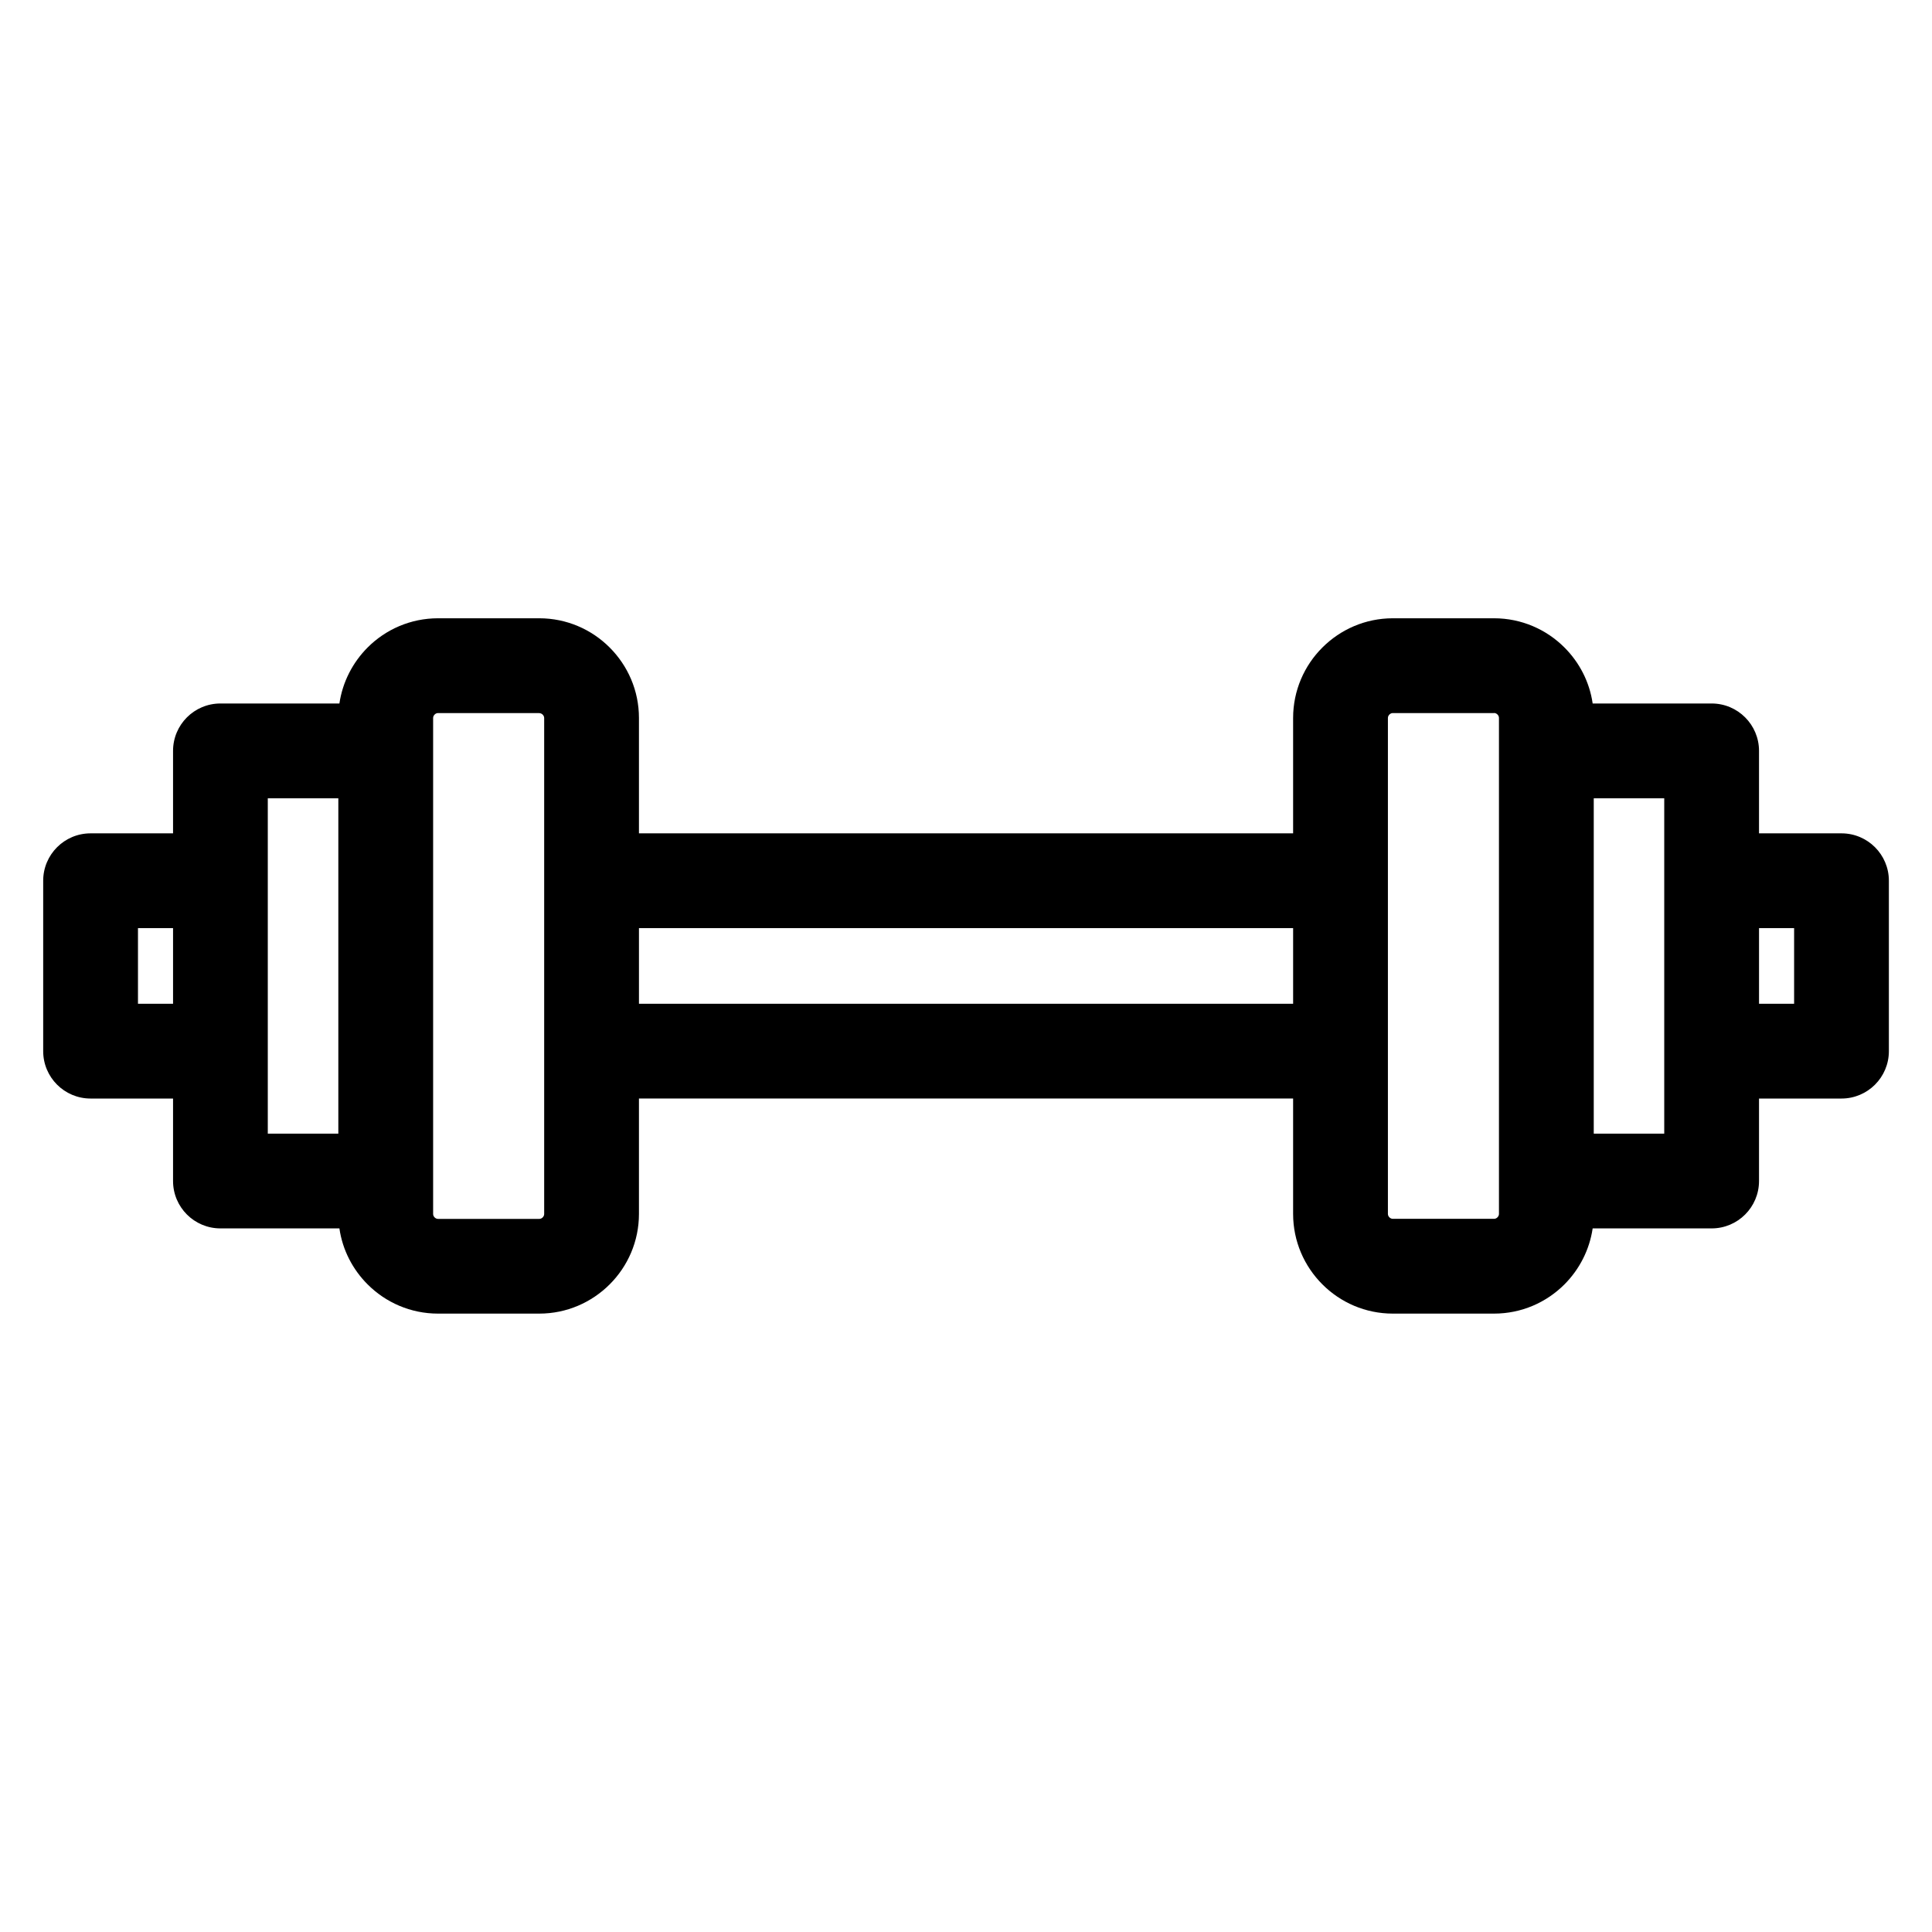
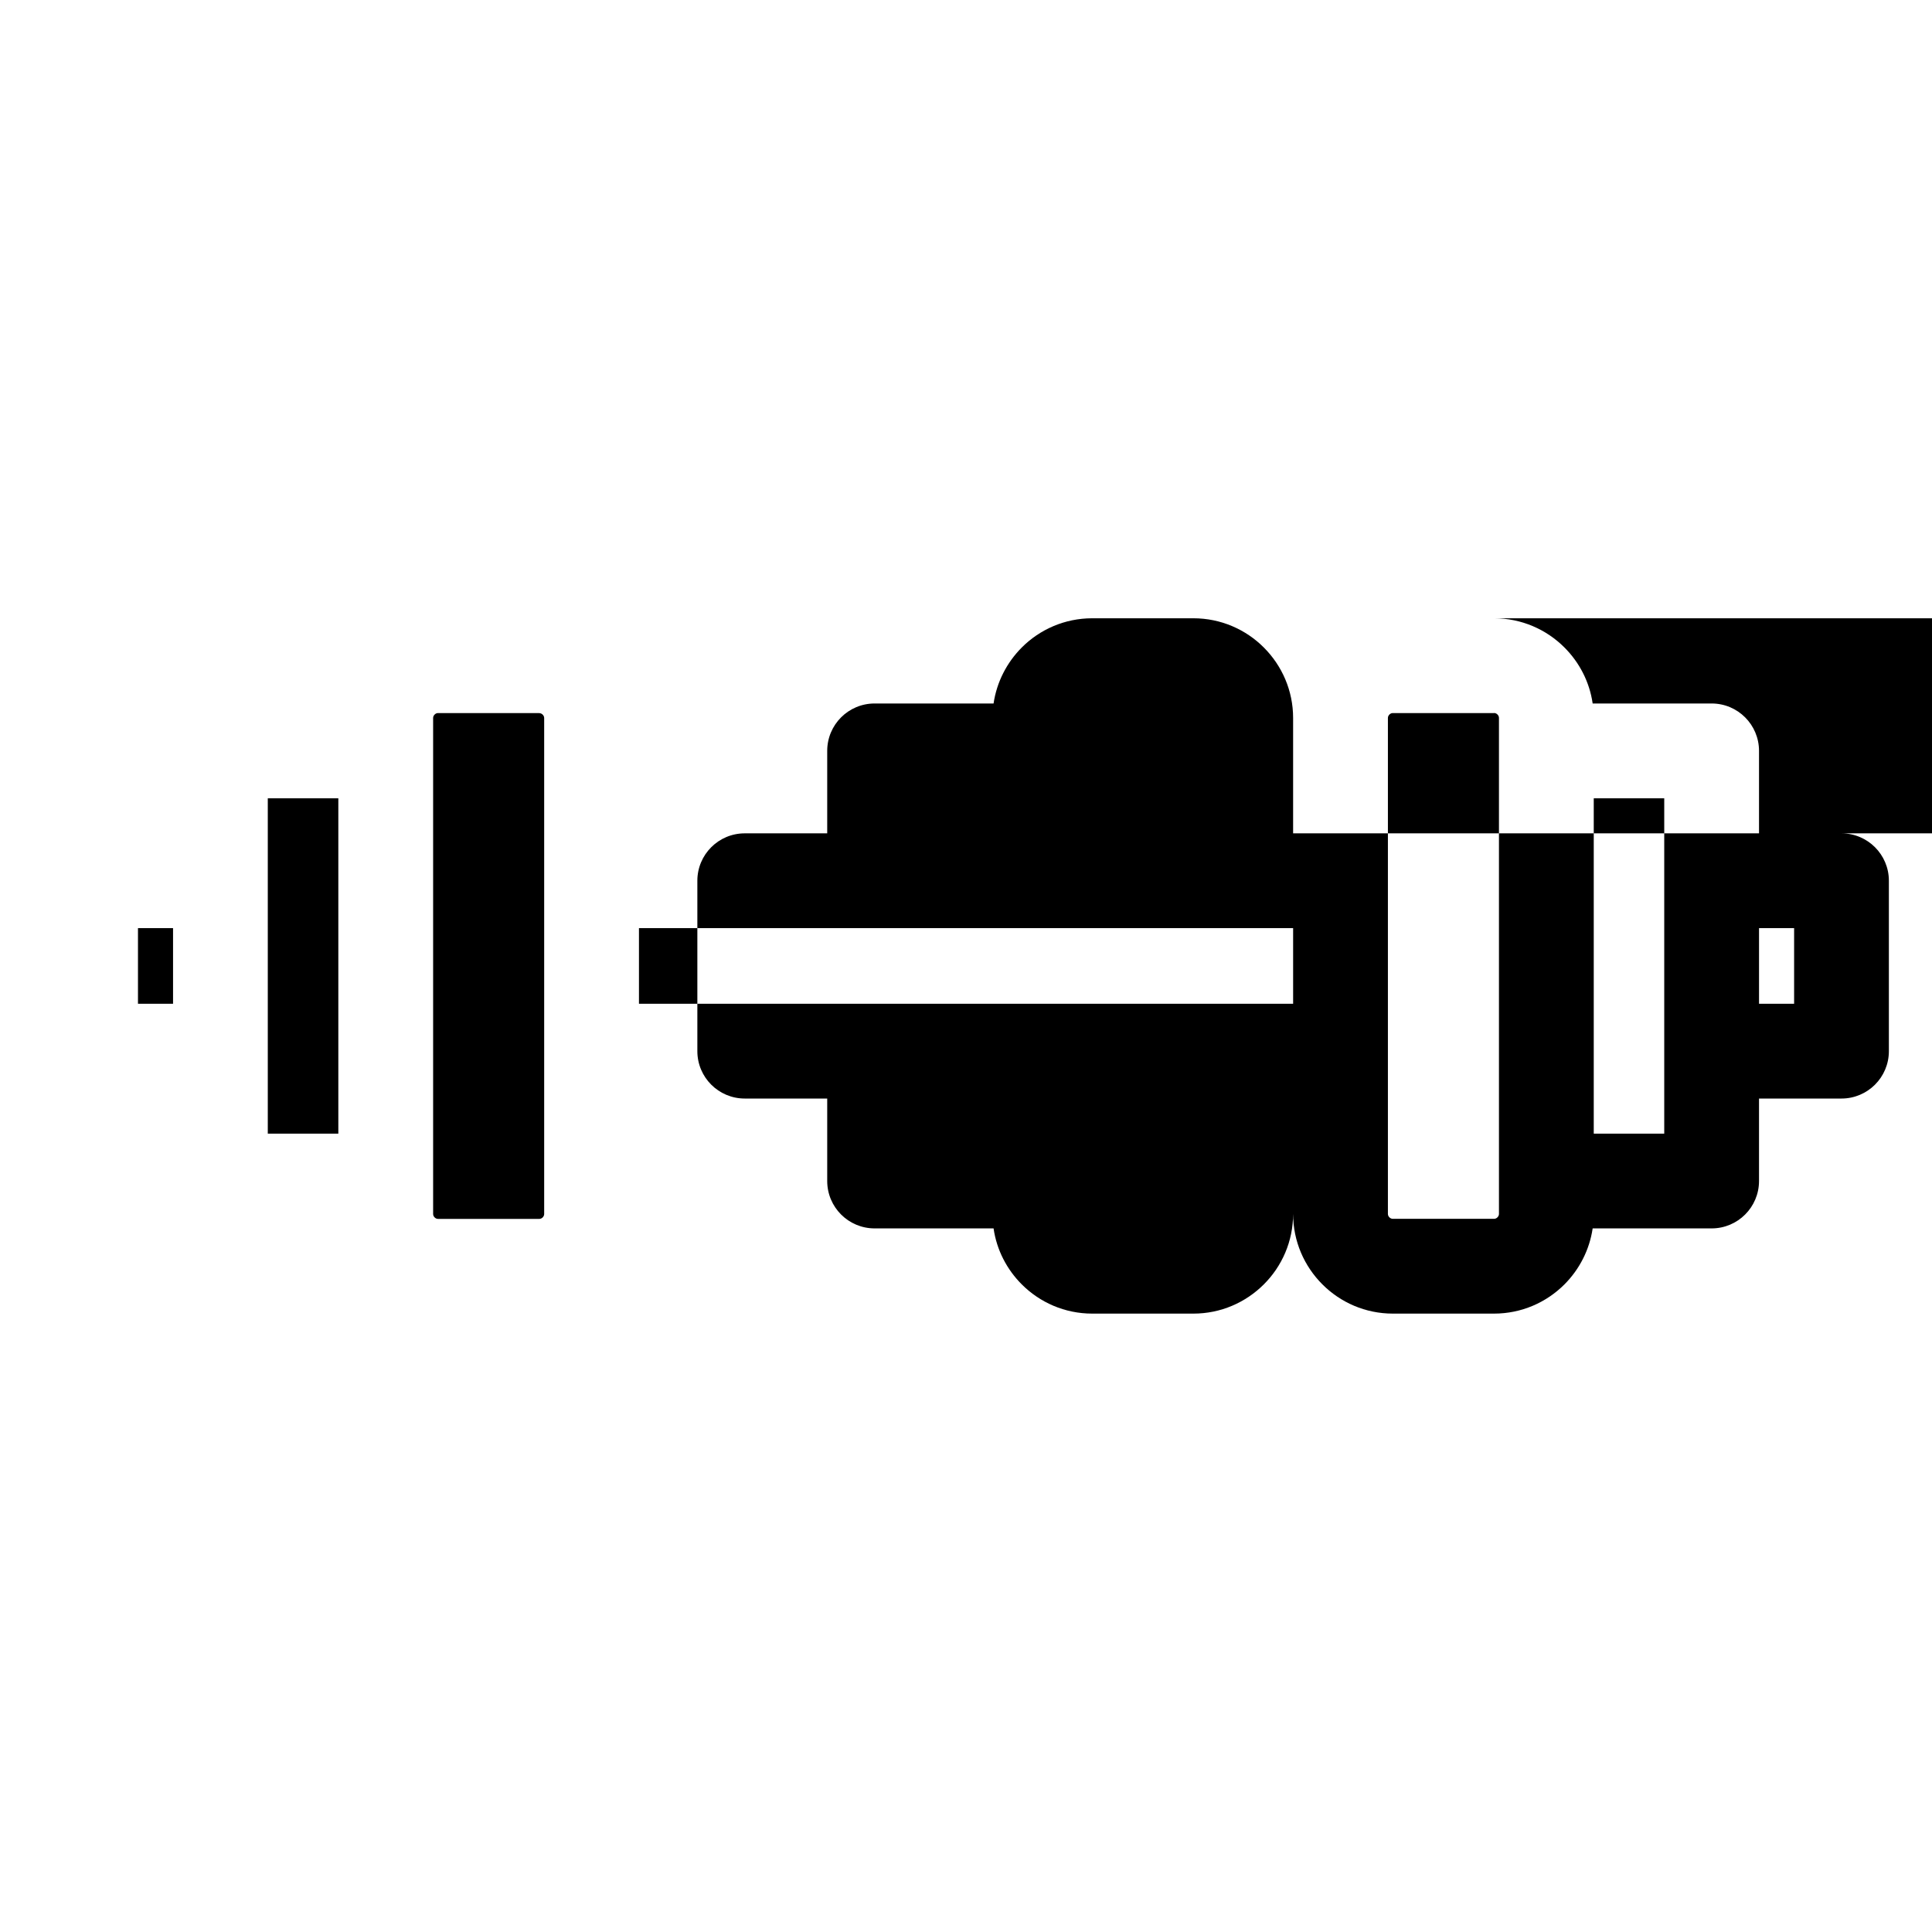
<svg xmlns="http://www.w3.org/2000/svg" fill="#000000" width="800px" height="800px" version="1.1" viewBox="144 144 512 512">
-   <path d="m513.11 307.85h26.828c7.269 0 13.891 2.961 18.668 7.754 3.93 3.93 6.637 9.082 7.465 14.828h31.527c6.938 0 12.559 5.621 12.559 12.559v21.855h21.855c6.938 0 12.559 5.621 12.559 12.559v45.16c0 6.938-5.621 12.559-12.559 12.559h-21.855v21.855c0 6.938-5.621 12.559-12.559 12.559h-31.527c-0.848 5.742-3.551 10.898-7.465 14.828-4.777 4.793-11.395 7.754-18.668 7.754h-26.828c-7.269 0-13.891-2.961-18.668-7.754-4.793-4.793-7.754-11.395-7.754-18.668v-30.578h-173.36v30.578c0 7.269-2.961 13.891-7.754 18.668-4.793 4.793-11.395 7.754-18.668 7.754h-26.828c-7.269 0-13.891-2.961-18.668-7.754-3.93-3.93-6.637-9.082-7.465-14.828h-31.527c-6.938 0-12.559-5.621-12.559-12.559v-21.855h-21.855c-6.938 0-12.559-5.621-12.559-12.559v-45.16c0-6.938 5.621-12.559 12.559-12.559h21.855v-21.855c0-6.938 5.621-12.559 12.559-12.559h31.527c0.848-5.742 3.551-10.898 7.465-14.828 4.777-4.793 11.395-7.754 18.668-7.754h26.828c7.269 0 13.891 2.961 18.668 7.754 4.793 4.793 7.754 11.395 7.754 18.668v30.578h173.36v-30.578c0-7.269 2.961-13.891 7.754-18.668 4.793-4.793 11.395-7.754 18.668-7.754zm97.051 82.117v20.043h9.297v-20.043zm-123.47 20.043v-20.043h-173.36v20.043zm-296.83-20.043h-9.297v20.043h9.297zm43.801-34.414h-18.695v88.871h18.695zm53.25-22.582h-26.828c-0.348 0-0.664 0.152-0.906 0.395-0.242 0.242-0.395 0.559-0.395 0.906v131.45c0 0.348 0.152 0.664 0.395 0.906 0.242 0.242 0.559 0.395 0.906 0.395h26.828c0.348 0 0.664-0.152 0.906-0.395 0.242-0.242 0.395-0.559 0.395-0.906v-131.43c0-0.348-0.152-0.664-0.395-0.906-0.242-0.242-0.559-0.395-0.906-0.395zm279.45 22.582v88.871h18.68v-88.871zm-26.422-22.582h-26.828c-0.348 0-0.664 0.152-0.906 0.395-0.242 0.242-0.395 0.559-0.395 0.906v131.43c0 0.348 0.152 0.664 0.395 0.906 0.242 0.242 0.559 0.395 0.906 0.395h26.828c0.348 0 0.664-0.152 0.906-0.395 0.242-0.242 0.395-0.559 0.395-0.906v-131.45c0-0.348-0.152-0.664-0.395-0.906-0.242-0.242-0.559-0.395-0.906-0.395z" />
+   <path d="m513.11 307.85h26.828c7.269 0 13.891 2.961 18.668 7.754 3.93 3.93 6.637 9.082 7.465 14.828h31.527c6.938 0 12.559 5.621 12.559 12.559v21.855h21.855c6.938 0 12.559 5.621 12.559 12.559v45.16c0 6.938-5.621 12.559-12.559 12.559h-21.855v21.855c0 6.938-5.621 12.559-12.559 12.559h-31.527c-0.848 5.742-3.551 10.898-7.465 14.828-4.777 4.793-11.395 7.754-18.668 7.754h-26.828c-7.269 0-13.891-2.961-18.668-7.754-4.793-4.793-7.754-11.395-7.754-18.668v-30.578v30.578c0 7.269-2.961 13.891-7.754 18.668-4.793 4.793-11.395 7.754-18.668 7.754h-26.828c-7.269 0-13.891-2.961-18.668-7.754-3.93-3.93-6.637-9.082-7.465-14.828h-31.527c-6.938 0-12.559-5.621-12.559-12.559v-21.855h-21.855c-6.938 0-12.559-5.621-12.559-12.559v-45.16c0-6.938 5.621-12.559 12.559-12.559h21.855v-21.855c0-6.938 5.621-12.559 12.559-12.559h31.527c0.848-5.742 3.551-10.898 7.465-14.828 4.777-4.793 11.395-7.754 18.668-7.754h26.828c7.269 0 13.891 2.961 18.668 7.754 4.793 4.793 7.754 11.395 7.754 18.668v30.578h173.36v-30.578c0-7.269 2.961-13.891 7.754-18.668 4.793-4.793 11.395-7.754 18.668-7.754zm97.051 82.117v20.043h9.297v-20.043zm-123.47 20.043v-20.043h-173.36v20.043zm-296.83-20.043h-9.297v20.043h9.297zm43.801-34.414h-18.695v88.871h18.695zm53.25-22.582h-26.828c-0.348 0-0.664 0.152-0.906 0.395-0.242 0.242-0.395 0.559-0.395 0.906v131.45c0 0.348 0.152 0.664 0.395 0.906 0.242 0.242 0.559 0.395 0.906 0.395h26.828c0.348 0 0.664-0.152 0.906-0.395 0.242-0.242 0.395-0.559 0.395-0.906v-131.43c0-0.348-0.152-0.664-0.395-0.906-0.242-0.242-0.559-0.395-0.906-0.395zm279.45 22.582v88.871h18.68v-88.871zm-26.422-22.582h-26.828c-0.348 0-0.664 0.152-0.906 0.395-0.242 0.242-0.395 0.559-0.395 0.906v131.43c0 0.348 0.152 0.664 0.395 0.906 0.242 0.242 0.559 0.395 0.906 0.395h26.828c0.348 0 0.664-0.152 0.906-0.395 0.242-0.242 0.395-0.559 0.395-0.906v-131.45c0-0.348-0.152-0.664-0.395-0.906-0.242-0.242-0.559-0.395-0.906-0.395z" />
</svg>